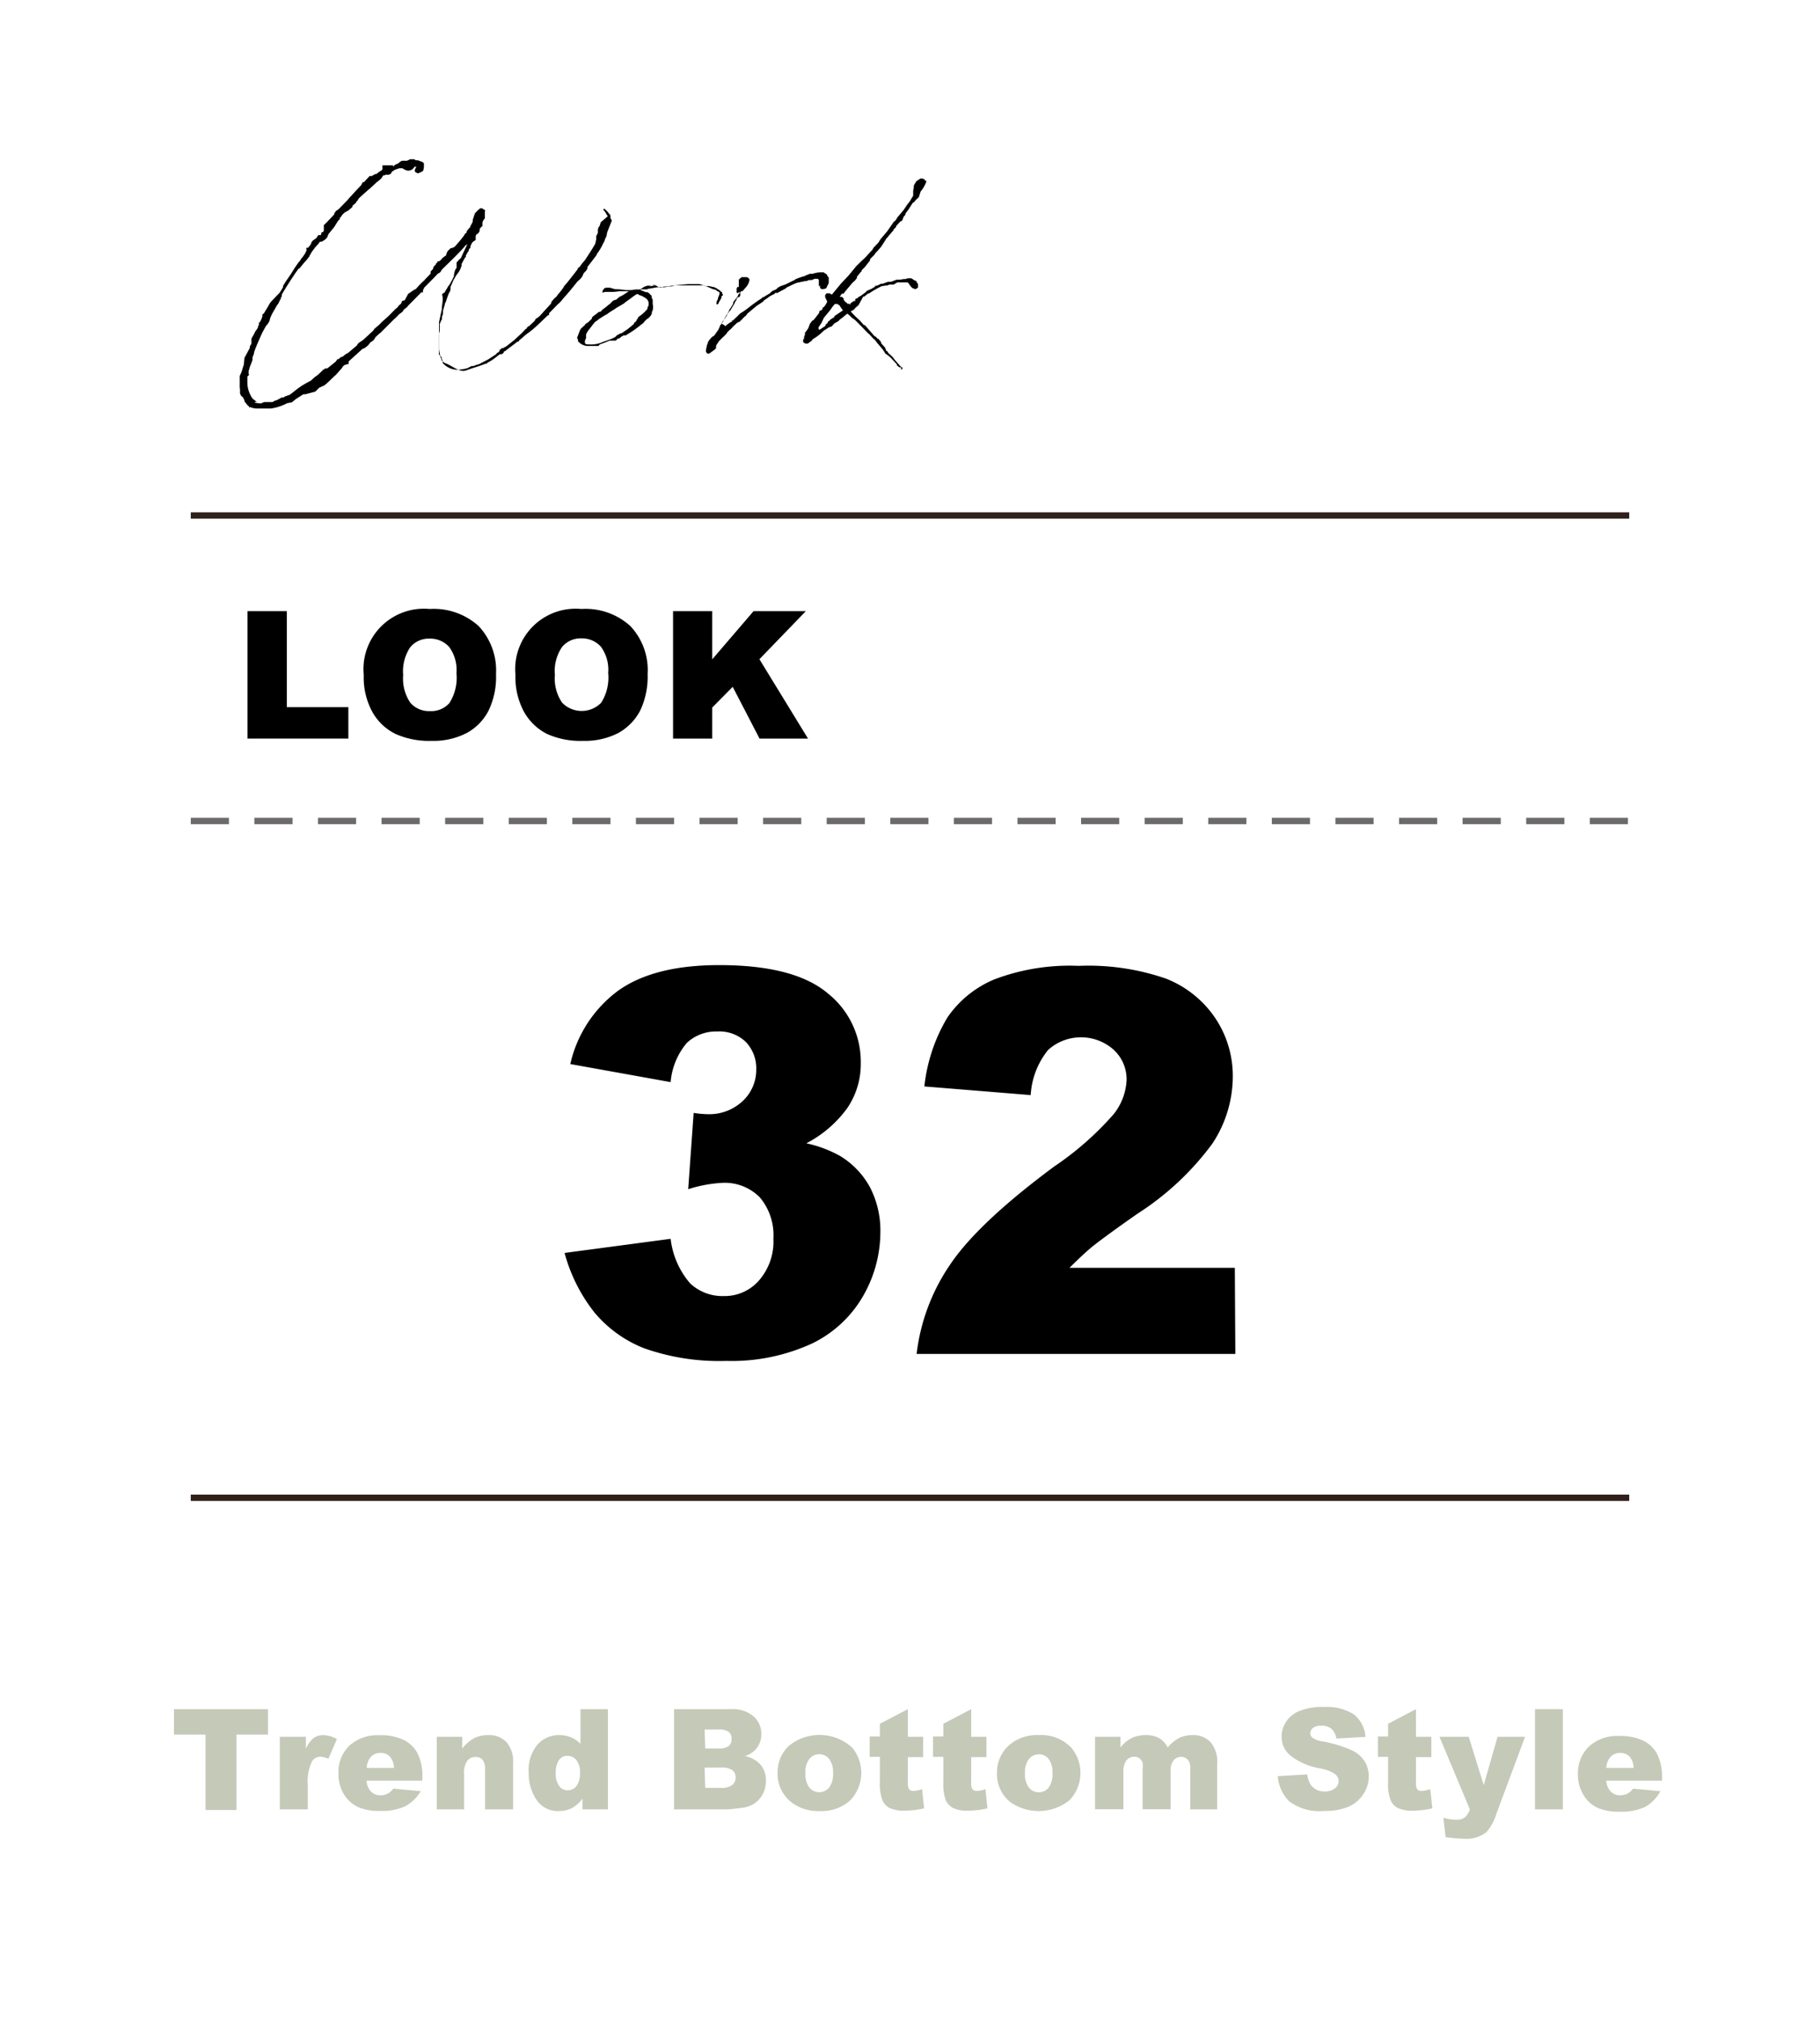
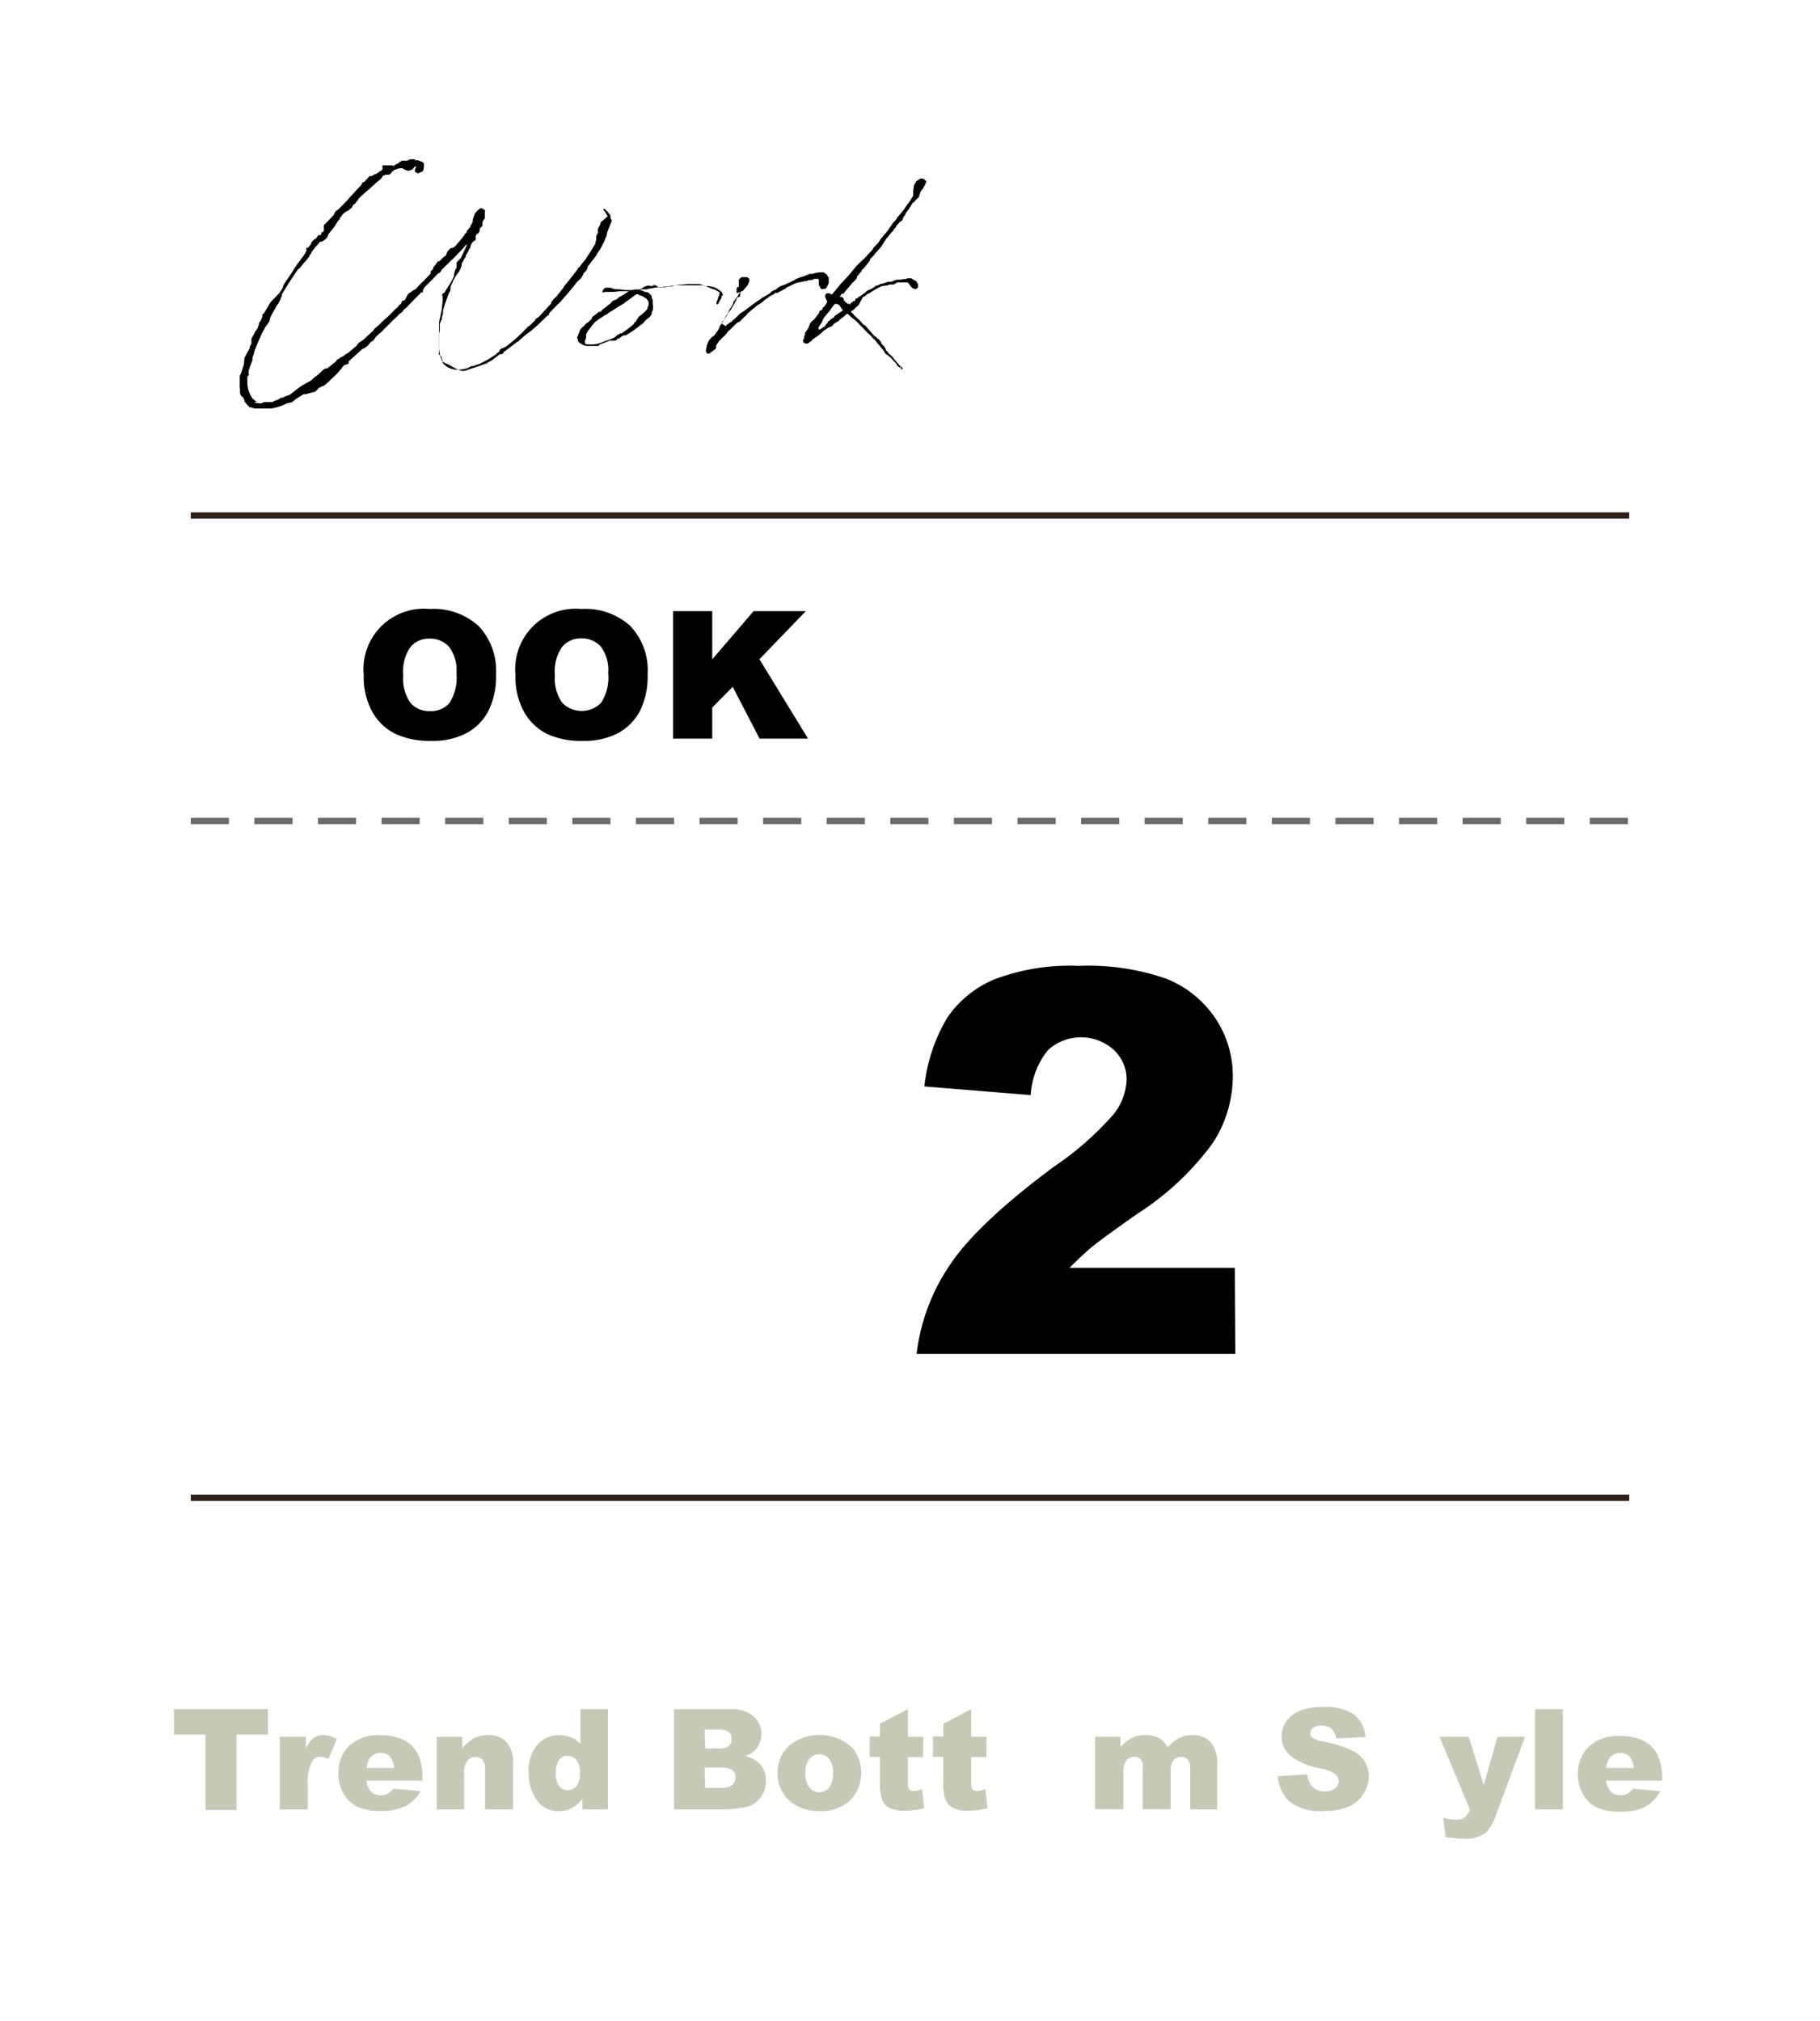
<svg xmlns="http://www.w3.org/2000/svg" viewBox="0 0 143.1 158.87">
  <defs>
    <style>.cls-1{fill:#fff;}.cls-2,.cls-4{fill:none;stroke-miterlimit:10;stroke-width:0.5px;}.cls-2{stroke:#2f201b;}.cls-3{fill:#c5c9b8;}.cls-4{stroke:#6c6a6a;stroke-dasharray:3 2;}</style>
  </defs>
  <g id="レイヤー_2" data-name="レイヤー 2">
    <g id="design">
      <rect class="cls-1" width="143.1" height="158.87" />
-       <path d="M19.46,48.05h3.09V55.6h4.84v2.47H19.46Z" />
      <path d="M28.6,53.07a4.75,4.75,0,0,1,5.18-5.19,5.26,5.26,0,0,1,3.85,1.34A5.09,5.09,0,0,1,39,53a6.1,6.1,0,0,1-.59,2.88,4.18,4.18,0,0,1-1.71,1.75,5.69,5.69,0,0,1-2.78.62,6.43,6.43,0,0,1-2.81-.54A4.22,4.22,0,0,1,29.29,56,5.66,5.66,0,0,1,28.6,53.07Zm3.1,0a3.39,3.39,0,0,0,.56,2.18,1.93,1.93,0,0,0,1.54.66,1.9,1.9,0,0,0,1.54-.64,3.7,3.7,0,0,0,.55-2.34,3.07,3.07,0,0,0-.57-2.06,2,2,0,0,0-1.55-.66,1.9,1.9,0,0,0-1.51.67A3.41,3.41,0,0,0,31.7,53.08Z" />
      <path d="M40.53,53.07a4.75,4.75,0,0,1,5.18-5.19,5.24,5.24,0,0,1,3.85,1.34A5.05,5.05,0,0,1,50.92,53a6.22,6.22,0,0,1-.59,2.88,4.3,4.3,0,0,1-1.71,1.75,5.76,5.76,0,0,1-2.79.62A6.38,6.38,0,0,1,43,57.7,4.3,4.3,0,0,1,41.22,56,5.66,5.66,0,0,1,40.53,53.07Zm3.1,0a3.33,3.33,0,0,0,.57,2.18,2.14,2.14,0,0,0,3.07,0,3.7,3.7,0,0,0,.55-2.34,3.07,3.07,0,0,0-.57-2.06,2,2,0,0,0-1.55-.66,1.89,1.89,0,0,0-1.5.67A3.34,3.34,0,0,0,43.63,53.08Z" />
      <path d="M52.92,48.05H56v3.79l3.25-3.79h4.11l-3.65,3.78,3.82,6.24H59.72L57.61,54,56,55.63v2.44H52.92Z" />
-       <path d="M52.73,85.08l-7.89-1.42a9.87,9.87,0,0,1,3.78-5.78q2.81-2,7.93-2,5.88,0,8.51,2.2a6.88,6.88,0,0,1,2.62,5.51,6.16,6.16,0,0,1-1.06,3.53,9.2,9.2,0,0,1-3.22,2.77,9.59,9.59,0,0,1,2.66,1,6.54,6.54,0,0,1,2.33,2.43,7.42,7.42,0,0,1,.83,3.6,10.11,10.11,0,0,1-1.37,5,9.29,9.29,0,0,1-4,3.71A15.12,15.12,0,0,1,57.1,107a17.68,17.68,0,0,1-6.47-1,9.72,9.72,0,0,1-3.9-2.82,13,13,0,0,1-2.34-4.67l8.34-1.11a6.5,6.5,0,0,0,1.53,3.5,3.69,3.69,0,0,0,2.63,1,3.58,3.58,0,0,0,2.8-1.24,4.66,4.66,0,0,0,1.12-3.28,4.6,4.6,0,0,0-1.07-3.24A3.86,3.86,0,0,0,56.81,93a10.5,10.5,0,0,0-2.7.5l.43-6a7.5,7.5,0,0,0,1.08.1,3.83,3.83,0,0,0,2.74-1,3.34,3.34,0,0,0,1.1-2.49,3,3,0,0,0-.82-2.19,3,3,0,0,0-2.26-.82A3.34,3.34,0,0,0,54,82,5.48,5.48,0,0,0,52.73,85.08Z" />
      <path d="M97.13,106.45H72.07a15.65,15.65,0,0,1,2.62-7q2.18-3.27,8.19-7.73a24.06,24.06,0,0,0,4.7-4.14,4.65,4.65,0,0,0,1-2.68,3.16,3.16,0,0,0-1-2.35,3.86,3.86,0,0,0-5.17,0,6.18,6.18,0,0,0-1.37,3.55l-8.36-.68A13.31,13.31,0,0,1,74.49,80a8.37,8.37,0,0,1,3.7-3,16.68,16.68,0,0,1,6.62-1.06,18.66,18.66,0,0,1,6.86,1A8.35,8.35,0,0,1,95.52,80a8.16,8.16,0,0,1,1.41,4.67,9.59,9.59,0,0,1-1.61,5.25,22.07,22.07,0,0,1-5.86,5.49c-1.68,1.17-2.8,2-3.37,2.44s-1.24,1.08-2,1.83h13Z" />
      <line class="cls-2" x1="15" y1="117.76" x2="128.1" y2="117.76" />
      <path class="cls-3" d="M13.68,134.38h7.39v2H18.59v5.93H16.16v-5.93H13.68Z" />
      <path class="cls-3" d="M22,136.55h2.05v.94a2.3,2.3,0,0,1,.61-.84,1.3,1.3,0,0,1,.77-.23,2.31,2.31,0,0,1,1.06.31l-.67,1.55a1.94,1.94,0,0,0-.62-.16.75.75,0,0,0-.66.36,3.53,3.53,0,0,0-.34,1.87v1.91H22Z" />
      <path class="cls-3" d="M33.2,140H28.82a1.4,1.4,0,0,0,.28.78,1,1,0,0,0,.83.37,1.18,1.18,0,0,0,.61-.16,1.56,1.56,0,0,0,.39-.36l2.15.2A3.14,3.14,0,0,1,31.89,142a4.35,4.35,0,0,1-2,.38,4.14,4.14,0,0,1-1.78-.32,2.7,2.7,0,0,1-1.08-1,3.09,3.09,0,0,1-.42-1.63,2.88,2.88,0,0,1,.85-2.17,3.27,3.27,0,0,1,2.37-.83,4.13,4.13,0,0,1,1.93.38,2.43,2.43,0,0,1,1.08,1.07,3.89,3.89,0,0,1,.37,1.83Zm-2.22-1a1.5,1.5,0,0,0-.34-.91,1,1,0,0,0-.73-.27,1,1,0,0,0-.83.41,1.49,1.49,0,0,0-.25.77Z" />
      <path class="cls-3" d="M34.34,136.55h2v.93a3,3,0,0,1,.93-.81,2.45,2.45,0,0,1,1.13-.25,1.86,1.86,0,0,1,1.42.55,2.28,2.28,0,0,1,.52,1.66v3.63h-2.2v-3.14a1.15,1.15,0,0,0-.2-.76.7.7,0,0,0-.56-.22.79.79,0,0,0-.64.3,1.71,1.71,0,0,0-.25,1.08v2.74H34.34Z" />
      <path class="cls-3" d="M47.8,134.38v7.88h-2v-.84a2.93,2.93,0,0,1-.79.72,2.26,2.26,0,0,1-1.05.25,2,2,0,0,1-1.78-.89,3.68,3.68,0,0,1-.61-2.15,3.09,3.09,0,0,1,.68-2.17,2.22,2.22,0,0,1,1.72-.76,2.34,2.34,0,0,1,.93.18,2.05,2.05,0,0,1,.74.51v-2.73Zm-2.2,5a1.49,1.49,0,0,0-.28-1,.91.91,0,0,0-.72-.33.78.78,0,0,0-.64.32,1.7,1.7,0,0,0-.26,1.06,1.58,1.58,0,0,0,.27,1,.8.8,0,0,0,.66.33.85.85,0,0,0,.69-.33A1.63,1.63,0,0,0,45.6,139.39Z" />
      <path class="cls-3" d="M53,134.38H57.5a2.47,2.47,0,0,1,1.75.57,1.8,1.8,0,0,1,.61,1.39,1.76,1.76,0,0,1-.44,1.2,1.91,1.91,0,0,1-.85.53,2.2,2.2,0,0,1,1.25.7,1.91,1.91,0,0,1,.4,1.25,2.14,2.14,0,0,1-.28,1.1,2.06,2.06,0,0,1-.78.77,2.42,2.42,0,0,1-.92.26c-.55.07-.91.11-1.09.11H53Zm2.45,3.09h1.06a1.22,1.22,0,0,0,.79-.19.71.71,0,0,0,.22-.57.67.67,0,0,0-.22-.54,1.2,1.2,0,0,0-.78-.19H55.4Zm0,3.1h1.24a1.36,1.36,0,0,0,.89-.23.75.75,0,0,0,.26-.6.7.7,0,0,0-.26-.56,1.43,1.43,0,0,0-.89-.21H55.4Z" />
      <path class="cls-3" d="M61.14,139.42a2.85,2.85,0,0,1,.88-2.15,3.81,3.81,0,0,1,5,.15,3.12,3.12,0,0,1-.17,4.13,3.34,3.34,0,0,1-2.42.84,3.43,3.43,0,0,1-2.22-.7A2.82,2.82,0,0,1,61.14,139.42Zm2.19,0a1.71,1.71,0,0,0,.31,1.13,1,1,0,0,0,.78.36,1,1,0,0,0,.77-.36,1.78,1.78,0,0,0,.31-1.15,1.71,1.71,0,0,0-.31-1.11,1,1,0,0,0-1.55,0A1.68,1.68,0,0,0,63.33,139.42Z" />
      <path class="cls-3" d="M71.38,134.38v2.17h1.2v1.6h-1.2v2a1,1,0,0,0,.07.48.39.39,0,0,0,.37.18,2.54,2.54,0,0,0,.68-.14l.16,1.51a7,7,0,0,1-1.51.18,2.65,2.65,0,0,1-1.21-.21,1.24,1.24,0,0,1-.57-.64,3.76,3.76,0,0,1-.19-1.38v-2h-.8v-1.6h.8v-1Z" />
      <path class="cls-3" d="M76.36,134.38v2.17h1.2v1.6h-1.2v2a1,1,0,0,0,.07.48.41.41,0,0,0,.38.18,2.49,2.49,0,0,0,.67-.14l.16,1.51a7,7,0,0,1-1.51.18,2.57,2.57,0,0,1-1.2-.21,1.3,1.3,0,0,1-.58-.64,3.8,3.8,0,0,1-.18-1.38v-2h-.81v-1.6h.81v-1Z" />
-       <path class="cls-3" d="M78.39,139.42a2.86,2.86,0,0,1,.89-2.15,3.3,3.3,0,0,1,2.38-.85,3.26,3.26,0,0,1,2.58,1,3.1,3.1,0,0,1-.16,4.13,3.89,3.89,0,0,1-4.64.14A2.8,2.8,0,0,1,78.39,139.42Zm2.2,0a1.71,1.71,0,0,0,.31,1.13,1,1,0,0,0,1.55,0,1.78,1.78,0,0,0,.3-1.15,1.65,1.65,0,0,0-.31-1.11.94.94,0,0,0-.75-.36,1,1,0,0,0-.79.37A1.68,1.68,0,0,0,80.59,139.42Z" />
      <path class="cls-3" d="M86.1,136.55h2v.84a2.67,2.67,0,0,1,.89-.74,2.41,2.41,0,0,1,1.09-.23,2.1,2.1,0,0,1,1.08.25,1.83,1.83,0,0,1,.65.72,3,3,0,0,1,.94-.76,2.32,2.32,0,0,1,1-.21,1.88,1.88,0,0,1,1.43.55,2.38,2.38,0,0,1,.52,1.71v3.58H93.59V139a.94.94,0,0,0-.15-.58.68.68,0,0,0-.55-.29.77.77,0,0,0-.62.28,1.34,1.34,0,0,0-.23.89v2.95h-2.2v-3.14a2,2,0,0,0,0-.51.73.73,0,0,0-.24-.35.65.65,0,0,0-.41-.13.79.79,0,0,0-.62.28,1.45,1.45,0,0,0-.24.94v2.91H86.1Z" />
      <path class="cls-3" d="M100.47,139.65l2.32-.14a1.85,1.85,0,0,0,.3.86,1.3,1.3,0,0,0,1.08.48,1.2,1.2,0,0,0,.8-.25.72.72,0,0,0,.28-.57.71.71,0,0,0-.27-.54,3,3,0,0,0-1.24-.46,5.21,5.21,0,0,1-2.28-1,1.9,1.9,0,0,1-.69-1.52,2.09,2.09,0,0,1,.35-1.14,2.28,2.28,0,0,1,1.06-.85,4.86,4.86,0,0,1,1.93-.31,4,4,0,0,1,2.31.56,2.46,2.46,0,0,1,.94,1.79l-2.29.13a1.26,1.26,0,0,0-.39-.77,1.22,1.22,0,0,0-.81-.24,1,1,0,0,0-.64.18.54.54,0,0,0-.21.43.43.43,0,0,0,.18.34,1.85,1.85,0,0,0,.81.29,9.87,9.87,0,0,1,2.29.7,2.34,2.34,0,0,1,1,.87,2.23,2.23,0,0,1,.32,1.17,2.47,2.47,0,0,1-.42,1.39,2.6,2.6,0,0,1-1.17,1,4.76,4.76,0,0,1-1.9.33,3.92,3.92,0,0,1-2.78-.77A3.05,3.05,0,0,1,100.47,139.65Z" />
-       <path class="cls-3" d="M111.33,134.38v2.17h1.21v1.6h-1.21v2a1.2,1.2,0,0,0,.07.48.41.41,0,0,0,.38.18,2.54,2.54,0,0,0,.68-.14l.16,1.51a7,7,0,0,1-1.52.18,2.63,2.63,0,0,1-1.2-.21,1.24,1.24,0,0,1-.57-.64,3.55,3.55,0,0,1-.19-1.38v-2h-.8v-1.6h.8v-1Z" />
      <path class="cls-3" d="M113.18,136.55h2.3l1.18,3.8,1.09-3.8h2.16l-2.27,6.1a3.83,3.83,0,0,1-.78,1.41,2.55,2.55,0,0,1-1.74.51,11.83,11.83,0,0,1-1.46-.13l-.17-1.52a3.41,3.41,0,0,0,1.05.15,1,1,0,0,0,.63-.18,1.34,1.34,0,0,0,.4-.63Z" />
      <path class="cls-3" d="M120.69,134.38h2.19v7.88h-2.19Z" />
      <path class="cls-3" d="M130.68,140h-4.39a1.4,1.4,0,0,0,.29.78,1,1,0,0,0,.83.37,1.24,1.24,0,0,0,.61-.16,1.54,1.54,0,0,0,.38-.36l2.15.2a3.07,3.07,0,0,1-1.19,1.23,4.31,4.31,0,0,1-2,.38,4.19,4.19,0,0,1-1.79-.32,2.61,2.61,0,0,1-1.07-1,3,3,0,0,1-.43-1.63,2.89,2.89,0,0,1,.86-2.17,3.26,3.26,0,0,1,2.36-.83,4.2,4.2,0,0,1,1.94.38,2.48,2.48,0,0,1,1.08,1.07,4,4,0,0,1,.37,1.83Zm-2.23-1a1.44,1.44,0,0,0-.34-.91,1,1,0,0,0-.73-.27,1,1,0,0,0-.83.41,1.49,1.49,0,0,0-.25.77Z" />
      <line class="cls-2" x1="15" y1="40.53" x2="128.1" y2="40.53" />
      <line class="cls-4" x1="15" y1="64.55" x2="128.1" y2="64.55" />
      <path d="M18.85,30.48v-.92l.08-.18.07-.16c.05-.17.1-.35.17-.54l.05-.54.42-.78,0-.12.13-.22,0-.27,0-.12.08-.15.1-.17.05-.1.06-.13.22-.31,0-.07h0l0,0a.67.67,0,0,1,.08-.17l0-.13,0-.06h0l.07,0,.15-.3,0-.05,0,0,.05-.08v-.19l.11-.07.34-.56.1-.18.09-.14.07-.08v0L22,23l0,0,.25-.41h0s0,0,0,0l0-.1.15-.25,0,0,.09-.14h0l.34-.49.32-.51.05-.08.27-.39.11-.12.13-.21.08-.08.23-.34v-.07h0l.07-.05,0,0,0-.1.05-.05-.07,0h0v-.05l.05-.09.07,0v.07l.06-.1.12-.14.1-.15,0-.08.12-.15.27-.19.17-.25.1,0,0-.06h0l0,0,0,0v.07l.07,0h0l.06-.08,0,0,0,0,0-.11.07-.05.07,0,.06-.12,0,0V17.7l.21-.2,0,0,.61-.64,0-.07.13-.2.16-.1.13-.12.66-.68.07-.09.1-.11.25-.27,0,0,.18-.2.34-.36v0l.1-.1.12-.24.1,0,.44-.48.17,0,.26-.15h.08l0,0,.37-.27v0l0,0h.07l0-.05.08-.07.05,0h-.07V13L30.8,13h.1l0,.11L31,13l.16-.09.19-.08.05-.07.19-.12H32l.25-.12h.21l.05,0v0l0,0,0,0,.07,0,.09.08v0h.12a.7.7,0,0,1,.3.1l.07,0,.17.13V13l0,.15-.05.26-.09.08-.32.14-.19-.07-.08-.14.08-.22.06-.1-.06,0-.06,0h0l-.22.24-.26.08-.08,0-.22-.07-.2-.12,0,0v0l-.12,0-.12,0-.36.12-.22.15-.1.17-.17.07h-.07l-.15,0-.13.05v0l-.07,0L30,14l0,0h0l-.08.09-.12.1-.2.15-.12.12h0l-.35.32-.07.07-.1.07-.58.52-.18.17-.07.14-.12.12,0,.05-.23.2-.07.07,0,.08-.35.31-.07,0-.07.08-.06,0L27,16.8l-.09.09h0l-.08.14-.11.09,0,.11-.13.12,0,0-.32.51h0l-.44.54,0,0-.1.26-.17.18L25.3,19l-.14,0-.16.21-.19.2,0,0-.18.24-.06.08-.08.11h0l-.06.13-.09.12,0,0,0,.05-.28.36v0h0l-.11.11v0l-.42.51-.05,0-.22.3v0h0c-.39.58-.76,1.15-1.1,1.73v.08l0,.07-.08.1,0,.14h-.07v.07l-.15.3-.07.07-.42.74-.12.27-.07.27-.15.24-.12.13-.28.51c-.24.54-.48,1.05-.66,1.58h0s0,.06,0,.09a2.38,2.38,0,0,0-.12.32v.19l-.23.59v.05l-.07.19,0,.3.07,0-.07.06-.1.1v.49l0,.05a2.21,2.21,0,0,0,.42,1.2l.32.25H20l.07.06a1.89,1.89,0,0,0,.49.05l.07-.05.18-.05H21l.15,0v0h0l0,0h0l.07,0h.05l.16,0,.15-.09.23-.08.34-.19.14,0,.1-.07.41-.15,0,0,.61-.48.33-.23.36-.21.32-.17.1-.08.09-.09.15-.13.14-.1.1-.07.25-.24.19-.18.18-.09.12,0,.66-.53h0l.13-.19.09,0,.12-.12L27,28l.13-.12.12-.07.1-.05.68-.57,0,0,.17-.23.19-.12.17-.12.1-.09.4-.37,0,0h0l0,0,.27-.25.12-.17.36-.3.2-.21.56-.5.52-.53.15-.12.14-.18.15-.12.09-.22.2-.05a.07.07,0,0,1,0,0l.27-.5.4-.28.09-.05.12-.06.23-.26.05-.05c.11-.12.22-.22.34-.34l0,0,0,0s.05,0,.06-.06l.48-.5,0,0,0-.08,0-.09.17-.17.06-.18.09-.12.08-.05v-.07l.14-.14v-.06h.12l.21-.17v-.05l0,0,.12-.09.24-.18v-.07l.05-.13.07-.14.07-.05.13-.14.19-.05.15-.08.15-.17v0l.31-.36h0l.3-.38v-.05l.19-.18,0-.1.1-.11.1-.13.07-.05,0-.07.1-.17.1-.2,0-.15.17-.51.25-.26.17-.13.16,0,.1.09c.08,0,.17.08.1.18l0,0v.24l0,.15,0,.13-.1.12-.09.19v.08l0,0,0,.08,0,.07-.08.16h0L38,17.7l-.07.05-.08.07,0,0-.14.2v.15l-.07.12-.12.12h-.07l0,.06-.05.08v.24l0,.08L37.2,19l-.09.1,0,0-.12.25v.14l0,0-.09.07-.05.1,0,.09-.07.06-.09.19-.06.05,0,.05v.09l-.1.12-.24.45,0,.14-.1.27-.11.2-.2.27-.22.37-.24.56v.05l0,.17-.05.14-.08.13-.09.24v0l-.15.44-.07.13c0,.12-.06.22-.08.32l-.07.26,0,.23-.08.24v.2l-.05.05-.12.29a.2.2,0,0,0,0,.1v.12l0,.1c0,.15,0,.31-.07.46l0,.07,0,.2v.14l0,.23v.29l0,.12v.18l0,.19v.17h0v.05l.12.09.1.15,0,.06.08.21v.15a1.55,1.55,0,0,0,1.42.51,3.06,3.06,0,0,0,.51-.1l.34-.17.15,0,.25-.1.19-.05.71-.37.66-.43,0-.05.14-.08.1-.1,0-.11h.09l0-.05.08-.06,0,0,.08,0,.28-.15.62-.49,0,0h0l0,0,.15-.14h0l0,0,.39-.36.15-.15.12-.13.11-.11.06,0,0,0h0l0,0,0-.06h0l0,0,.12-.13.05,0,.34-.32.12-.12.08-.15.12-.07.09-.07.1-.08.91-1,0-.09.14-.18.13-.14.14-.12,0,0,.07-.1.1-.13.1-.11h0l.07-.09.2-.27.07-.13.27-.31.14-.18.4-.51.26-.34v0l0-.1.07,0,.13-.14.1-.15.27-.32c.27-.41.56-.85.8-1.27l.08-.36,0-.15v-.1l.13-.25,0-.29.05-.14.09-.13.08-.27L47.79,17v0a1.2,1.2,0,0,1-.15-.24l-.1-.15-.09-.09,0-.1h.09l.27.27.07.09,0,.06.08,0L48,17l0,.05v.11l.1.15v.05l-.35.88-.05.22,0,.07-.13.28-.05.16-.1.18a4.56,4.56,0,0,1-.51.85l0,.05h0l0,0,0,0-.72.94,0,.11-.1.18-.19.19-.11.25-.07.1-.1.12-.16.14-.08.08-.08.1,0,0c-.34.44-.7.86-1.07,1.27l-.07.1-.18.19-.1.08-.71.73,0,.15,0,0-.08,0c-.53.49-1,1-1.59,1.42l0,0-.07.05c-.13.1-.27.22-.4.34l-.19.15-.07.12h-.08l0,0-1,.76v0l-.07,0,0,0,0,.08-.15.15-.17,0-.48.37a3.4,3.4,0,0,1-.52.31l0,.06,0,0-.12,0c-.49.21-1,.33-1.52.53s-1.1-.37-1.64-.56a.24.24,0,0,1-.12-.07v0l0,0-.07-.05h0l-.12-.13,0-.07a2.52,2.52,0,0,1-.12-.29h0l0,0v-.05l0-.06a2.33,2.33,0,0,1-.07-.41l0-.08v-.66l0-.06s0-.06,0-.1v-.2l0-.27v-.15l0-.09,0-.29V25.5l0-.17v0c.09-.42.16-.79.22-1v-.14l.07-.57,0-.22-.05-.25.05-.07.15-.09.07-.13.12-.19.05-.1.18-.25.16-.29.15-.31,0-.1.05-.25.07-.19.09-.13,0-.32,0-.09.19-.22.15-.13.08-.19h0l.44-.93-.12.12-.07,0v.05l0,0c-.61.7-1.22,1.25-1.83,1.86l-.1.17-.07.07-.15.08-.29.31-.8.81,0,.07-.07.07,0,.15,0,.05-.13,0-.78.79h0l-.27.27-.06.09-.19.15-.1.08-.07.14-.27.2-.25.26h0l-.21.19-1,1h0l-.14.11-.27.25-.05.1-.13.17-.22.14-.17.22-.09.08-.13.1-.17.1-.05,0-1.1,1,0,.13v.07h-.07l-.27.09-.12.11-.06.11,0,0-.48.54-.18.16-.38.37-.2.18-.15.12-.41.19-.3.3L24,31l-.15,0-.58.37-.32.26-.37.07a3.94,3.94,0,0,1-1.29.42h-.27l-.12,0-.22,0h-.44l-.05,0a1.48,1.48,0,0,1-.54-.12l-.07.05,0-.1a.47.47,0,0,1-.15-.13l-.07-.09-.14-.17,0-.1a1.49,1.49,0,0,1-.13-.25L19,31.17l-.07-.1-.06-.15,0-.21v-.13Z" />
      <path d="M51.32,24.4l-.07.14s0,.08,0,.13l-.1.17L51,25l-.15.1-.17.17-.07.09-.08.08-.14.1,0,0a7.72,7.72,0,0,1-1,.71v0h0l-.19.12v0l0,0H49l0,0v.05h-.07l-.14.1h0l-.09.09-.12,0-.06.08-.12.09-.07,0h-.18l-.07,0h-.14c-.27.11-.51.21-.74.28l-.07.05h0l-.07.09h0l-.12,0h-.12l-.32,0-.3,0v0l-.07,0a.91.91,0,0,1-.25-.07c-.07,0-.43-.22-.44-.34v-.15l-.06,0v-.1l.12-.31.11-.29.07-.1.21-.2.11-.09,0-.05.29-.2.25-.25,0-.09.07-.07.37-.28.1-.09h.09l0,0,.14-.08,0-.05,0,0,.4-.3.09-.09,0,0,.15-.1.12-.13.15-.14.24-.08.22-.19.13-.07.16-.08.47-.31-.24,0-.32,0,0,0,0,0,0,0h-.2a4,4,0,0,1-.52.05h0l-.39,0-.2,0L47.42,23,47.37,23l0-.12.14-.21.13-.05.17,0,.17,0,.14.05.25.07a4.75,4.75,0,0,1,.81.07l.19,0,.27,0,.32-.05.05,0,.29,0a.55.55,0,0,0,.15-.08l.15-.1.14-.07.05,0,.08-.05H51l.15,0a1.09,1.09,0,0,1,.36,0l.11,0,.06.06a.47.47,0,0,1,.18.1l.48-.05v0l.21-.05.25,0,.27-.08.1,0,.17,0h.91l.29,0,.07,0h.07l0,0h.1l.1,0h.43l.1.05h.05l.07,0,.13,0h.07l.47.1.07.06h.07l.05.06a2.4,2.4,0,0,1,.29.19h0l0,.05.09,0,0,.11.07.1v.05l-.11.08,0,.12-.15.27-.07.1v0s0,0,0,.05l-.07.1-.1,0v-.14l0-.05v0a.91.91,0,0,1,.11-.22l0-.09.12-.3s0,0,0-.07l0-.09-.17-.08-.13-.1-.26-.07A5.67,5.67,0,0,0,55,22.34h-.46c-.19,0-.27,0-.44,0-.75.06-1.27.12-1.76.19l0,0-.15,0-.08.05-.27,0c-.27,0-.54.09-.85.12l-.13.05h-.14l-.3,0-.09.05a4.1,4.1,0,0,1,.44.17h0l.06,0,0,0,.07,0,.13.08.21.22,0,.12.08.2,0,.31A1.14,1.14,0,0,1,51.32,24.4Zm-.41-.12v-.1L51,24v-.24h0l-.08-.17-.1-.11-.12-.08-.14-.08-.11-.06-.16-.05-.13-.08-.1,0,0,0c-.22.13-.42.3-.72.51l-.16.11-.12.11-.6.35-.17.12-.12.07-.34.22h0l-.08.07-.26.14-.2.13-.19.12-.08.07-.24.17h0l-.19.23-.15.2-.09.12h0a1.46,1.46,0,0,0-.27.43v0l0,.07,0,.08v.1l0,0,0,.05A.48.48,0,0,0,46,27h0l.1.07h.11a2.34,2.34,0,0,0,1.23-.2,7.18,7.18,0,0,0,.73-.27l0,0h0l.2-.1.14-.14.28-.15.07,0h0l.53-.36.05-.05h0c.14-.1.27-.22.41-.34l0-.07,0,0,.11-.08.1-.12,0-.09h.07l0-.07.05-.05,0-.05h0A3.11,3.11,0,0,0,50.91,24.28Zm.66-1.84c-.12-.07-.34,0-.51.08Z" />
      <path d="M57,25.6l0,.07.13-.12.24-.17.07-.05,0,0h0l.14-.05-.07-.07h.1l.31-.29h0l.27-.27.3-.19.29-.21,0,0h0l.32-.25,0,0,.47-.34v0l.31-.2.08-.09.07,0,.15-.1,0,0h0l.34-.2.14-.14.1-.07.25-.1.19-.17.19-.1.35-.12.15-.07c.12-.06.33-.17.56-.27l.1-.08.31-.12.3-.1.05,0,.16-.08.18-.07.12-.05h.22a2.12,2.12,0,0,1,.78-.12l.1,0,.07.07a.6.6,0,0,1,.2.14.06.06,0,0,1,0,.06l.12.14,0,.44-.2.41-.21.06h-.18l-.1-.12v-.17l-.09.07v-.08l0,0,0-.08,0-.12,0-.22-.07-.09-.25,0-.24.1-.08,0-.14,0-.18.08-.11,0-.67.14c-.32.13-.59.27-.7.32l-.1.05-.08.08-.68.36L61,23l-.1.1-.33.17-.08.05-.15.12-.26.17-.1.12-.49.32-.73.61-.1.15-.12.09-.22.23-.2.19-.07,0-.13.09-.12.12,0,0-.13.12-.16.17-.08.08-.07.05-.17.17-.07.12-.06.05-.07.09-.17.15-.29.29-.08.13-.07.09-.08.15,0,.1,0,0,0,.09-.1.1-.27.2-.17.12-.15,0-.09-.12v0a.2.2,0,0,1,0-.17v-.07l0,0,.05-.2,0,0,0-.07.05-.11.07-.21.12-.17,0,0v0l.06-.06.06-.08v0l.15-.12h0l.05,0,.2-.28.12-.17,0,0,.09-.17.1-.25.12-.1,0-.11.19-.23,0,0,.22-.34v-.06l.29-.36.17-.29.06-.1.09-.15,0-.05,0,0,.12-.17v-.05l.1-.17.1,0,0,0,.1-.11,0-.12,0-.09v-.05l-.07,0,0,0v0l0-.07h0l-.07.08c-.08.08-.15,0-.15-.08l0,0v-.08l.05-.09,0,0,0,0,0,0-.09,0v-.05l0,0,.07,0h0l0,0h0v-.07l.06-.1.09.05,0-.08V22l0-.05,0,0h.09v-.09h.06l.07-.07h.09l.11,0h.09l.07,0v0l.06,0,.07,0h0l0,0,0,0-.08,0c.13.05.2.13.21.21l0,0,0,0a1.16,1.16,0,0,1-.35.66l0,0-.19.23-.1,0-.15.17-.07.08-.05.12h0a2.42,2.42,0,0,1-.27.36s0,0,0,0l-.1.15,0,.1-.07.12-.15.25-.1.12,0,.07-.1.17-.2.32-.12.25-.1.17-.09.09Z" />
      <path d="M69.29,19.39l-.32.37v0l-.07.07-.12.13V20l-.37.37,0,.1L68,21l-.17.17-.08.07,0,.08-.12.12,0,0-.12.16-.13.15,0,.1-.14.19-.22.2-.58.69-.11.16-.05,0-.09,0h0l-.17.25.08,0h0l.1,0,0,0,.14.14v.1l.14.17.12.08.1.11,0-.07h.08l0,.07.07,0,0-.07.27-.2h0l.07,0h.05l0-.07,0-.05h0l.07-.09.1,0,.05-.07.1-.07.12-.06.39-.29.08-.1h0l.33-.14.29-.17.07-.1.05,0h.07l0,0,.31-.15h.06l.06,0,.42-.15,0,0,.1,0,.14,0,.44-.17.08,0h.22a1.44,1.44,0,0,1,.41-.05l.17-.06.29,0,.22.15.17.07.06.15,0,0h0l.07.07,0,.12h0l0,.17-.2.13-.26-.1h0l-.17-.2-.13-.19-.07-.05-.1,0h0l-.15,0-.54,0-.29.17-.07,0v0h-.07l-.13,0h-.05l-.21.08-.1,0-.32.05a7.64,7.64,0,0,0-1,.58l0,0-.06,0-.08.05,0,0h0s0,0,0,0h0l-.22.19-.09,0L67.5,24l-.21.17-.15.17-.25.15.3.32.07.07.2.19.12.1.34.39.08,0,.75.86.13.07.11.14.06,0,.19.22.05.1,0,.05.31.34,0,.07.06.07,0,.08.09.05.08.09v.05l.1.08.12.11.07.06.12.14.11.15.46.52.14.09v.13l-.07,0h-.1L70.85,29l0-.12-.07,0,0,0-.07,0-.19-.15,0-.08L70,28.09l-.21-.17-.18-.12-.1-.17-.1-.15-.33-.39L69,27l-.22-.29-.12-.09-.27-.3-.19-.17-.44-.46-.54-.54L67,25h0l-.19-.19-.19-.15,0,0-.2.16-.11.1-.27.2-.11.12-.34.2-.19.22-.25.09a3.61,3.61,0,0,1-.36.23,4.24,4.24,0,0,1-.9.7v0l0,0-.06.1-.31.23-.2,0-.17-.1,0-.1,0-.15h0l0,0h.07l0-.07,0-.1.07-.17h0l0-.15.25-.34.15-.39.17-.22.11-.06.17-.21.13-.17.14-.18v-.12l.2-.12.07-.07,0-.12,0,0,.07,0,.14-.17.08-.14.07-.12L65,23.62l-.12-.25,0-.17.11-.14h.18v0h.05v0l0,0,.08.05.11.05.71-.86.62-.66.58-.71.47-.46.2-.18h0l.61-.66.07-.14.39-.41.17-.27.54-.64.49-.71.17-.15.13-.22.49-.58.28-.42.2-.25.2-.34.07-.1v-.07h0v0h0V15l.05-.3,0-.12.2-.33.32-.21.17,0,.17.07v.08c.07,0,.12,0,.12.1a2.43,2.43,0,0,1-.44.76l-.15.46-.19.17-.07.08-.15.17-.05,0-.2.31-.12.19c-.09.13-.19.25-.27.37h0v0h0l0,0,0,0,0,.08-.14.16-.1.27-.08.08-.05,0-.1.1-.07.08-.19.2,0,.07,0,0,0,0-.21.22,0,.06-.14.14-.06.08-.1.11-.16.2-.08.08Zm-4.37,6.13.16-.14,0-.07.15-.11.08-.09.29-.18,0-.07.68-.46,0,0-.12-.15L66,24,66,24l-.07-.05h-.07l0,0h0l0-.05-.22,0h0l-.17.2-.2.29-.49.59-.19.41-.23.34,0,.13.07.07.46-.3Z" />
    </g>
  </g>
</svg>